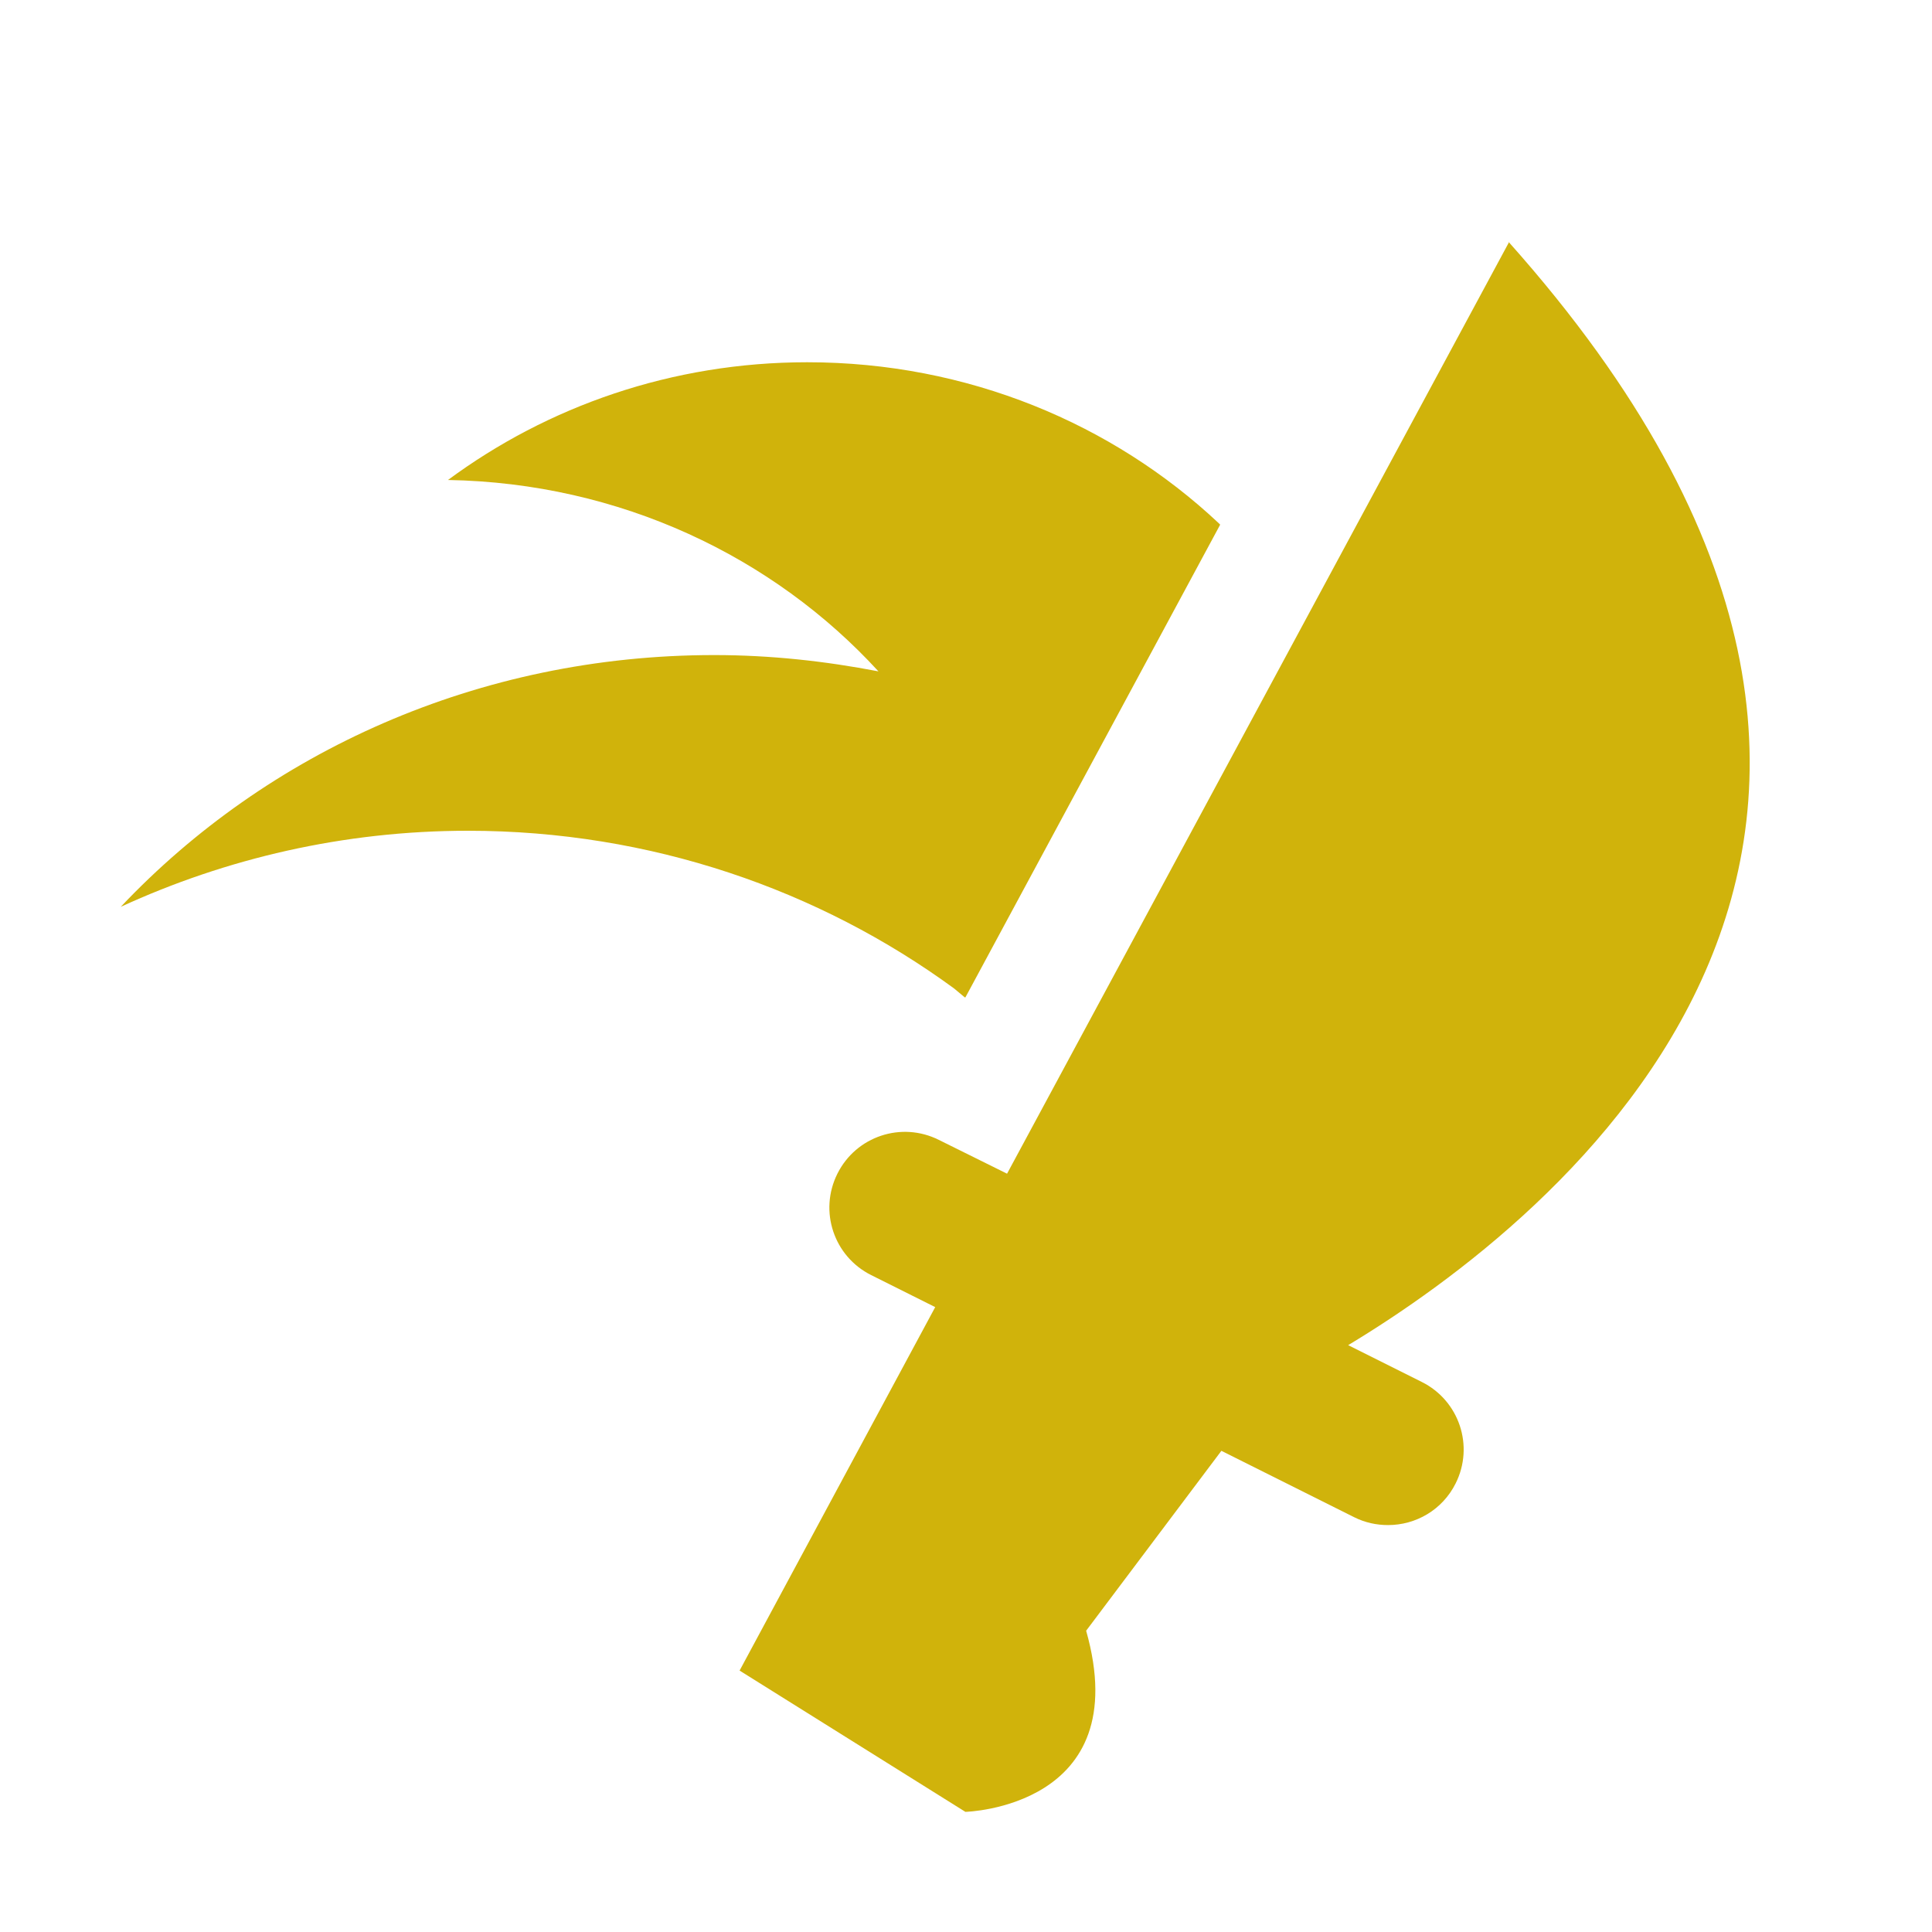
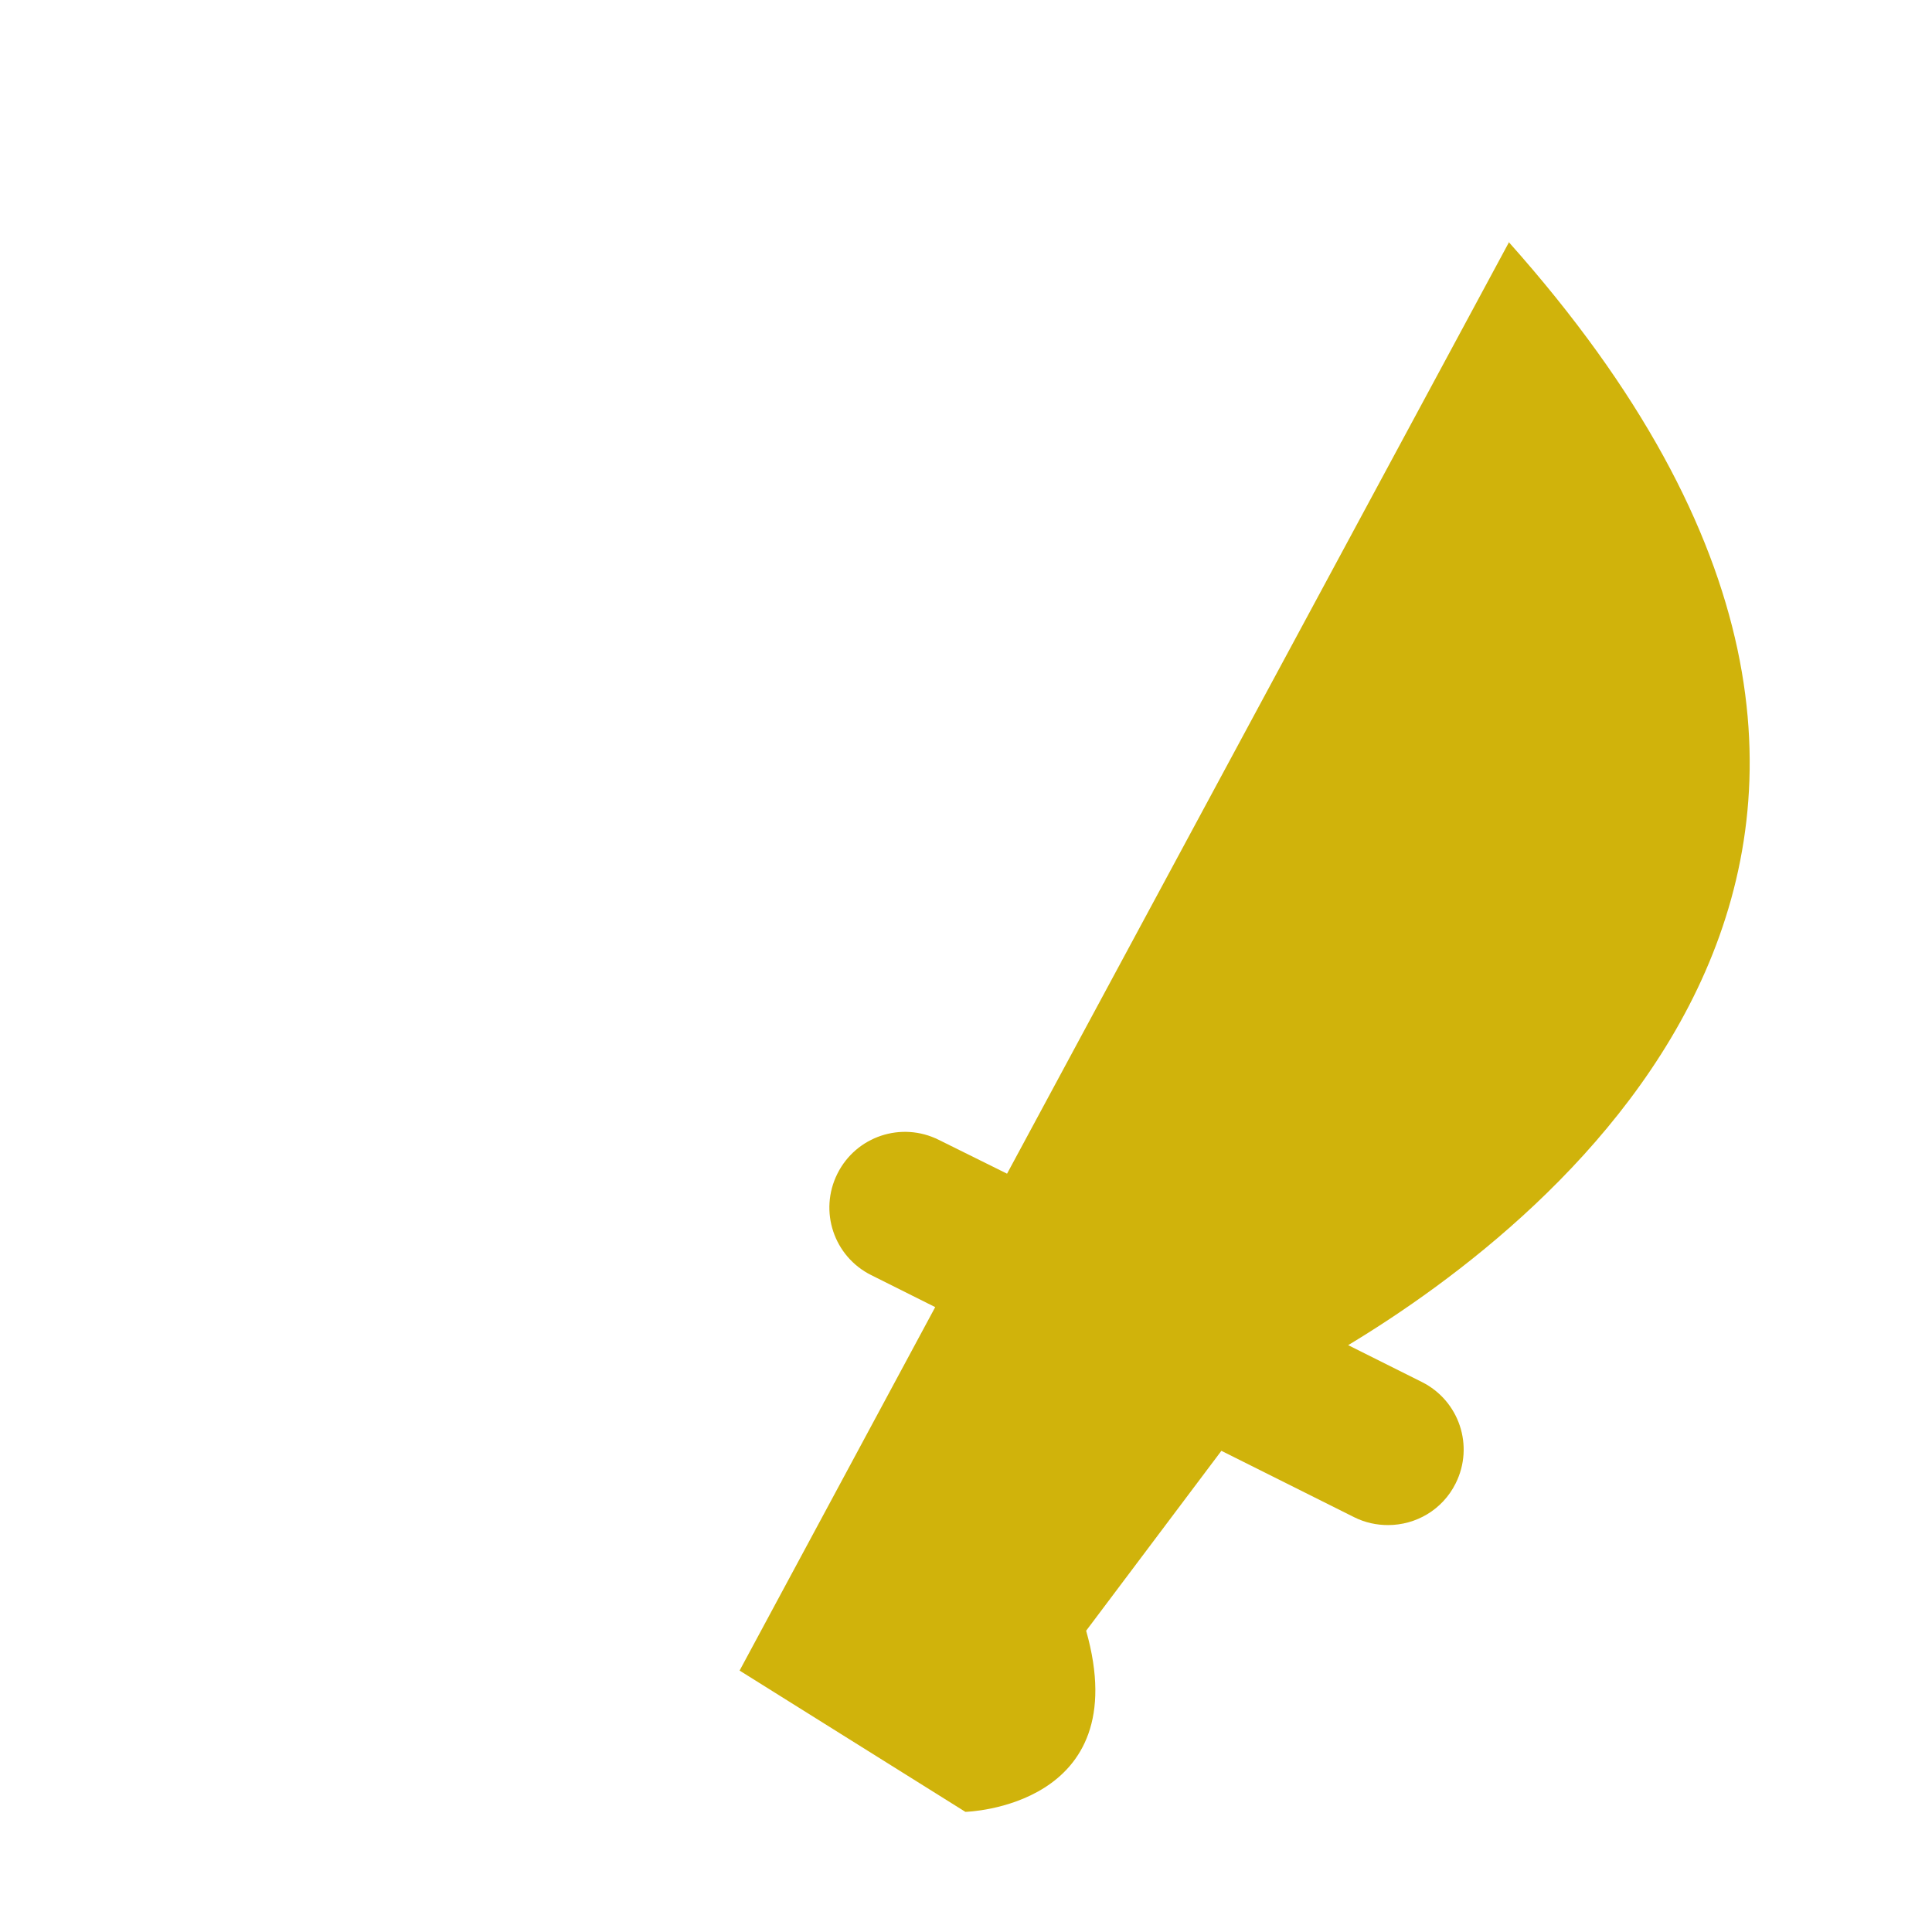
<svg xmlns="http://www.w3.org/2000/svg" fill="#d0b30b" viewBox="0 0 32 32">
  <path d="M25,4h0s-8.32,15.44-8.32,15.44l-1.13-.56c-.62-.31-1.37-.06-1.68.56-.31.62-.06,1.37.56,1.68l1.06.53-3.24,6.02,3.74,2.34s2.83-.07,2-3l2.24-2.98,2.2,1.1c.18.09.37.13.56.13.46,0,.9-.25,1.12-.69.31-.62.06-1.37-.56-1.68l-1.22-.61c3.4-2.05,11.49-8.37,2.66-18.27Z" />
-   <path d="M15.99,16.52l4.22-7.83-.03-.03c-1.75-1.64-4.15-2.66-6.81-2.66-2.24,0-4.3.73-5.95,1.95,2.85.05,5.39,1.27,7.13,3.17-.88-.17-1.79-.27-2.72-.27-3.91,0-7.41,1.61-9.83,4.17,1.74-.8,3.69-1.26,5.75-1.26,3.03,0,5.82.98,8.05,2.61l.18.15Z" />
</svg>